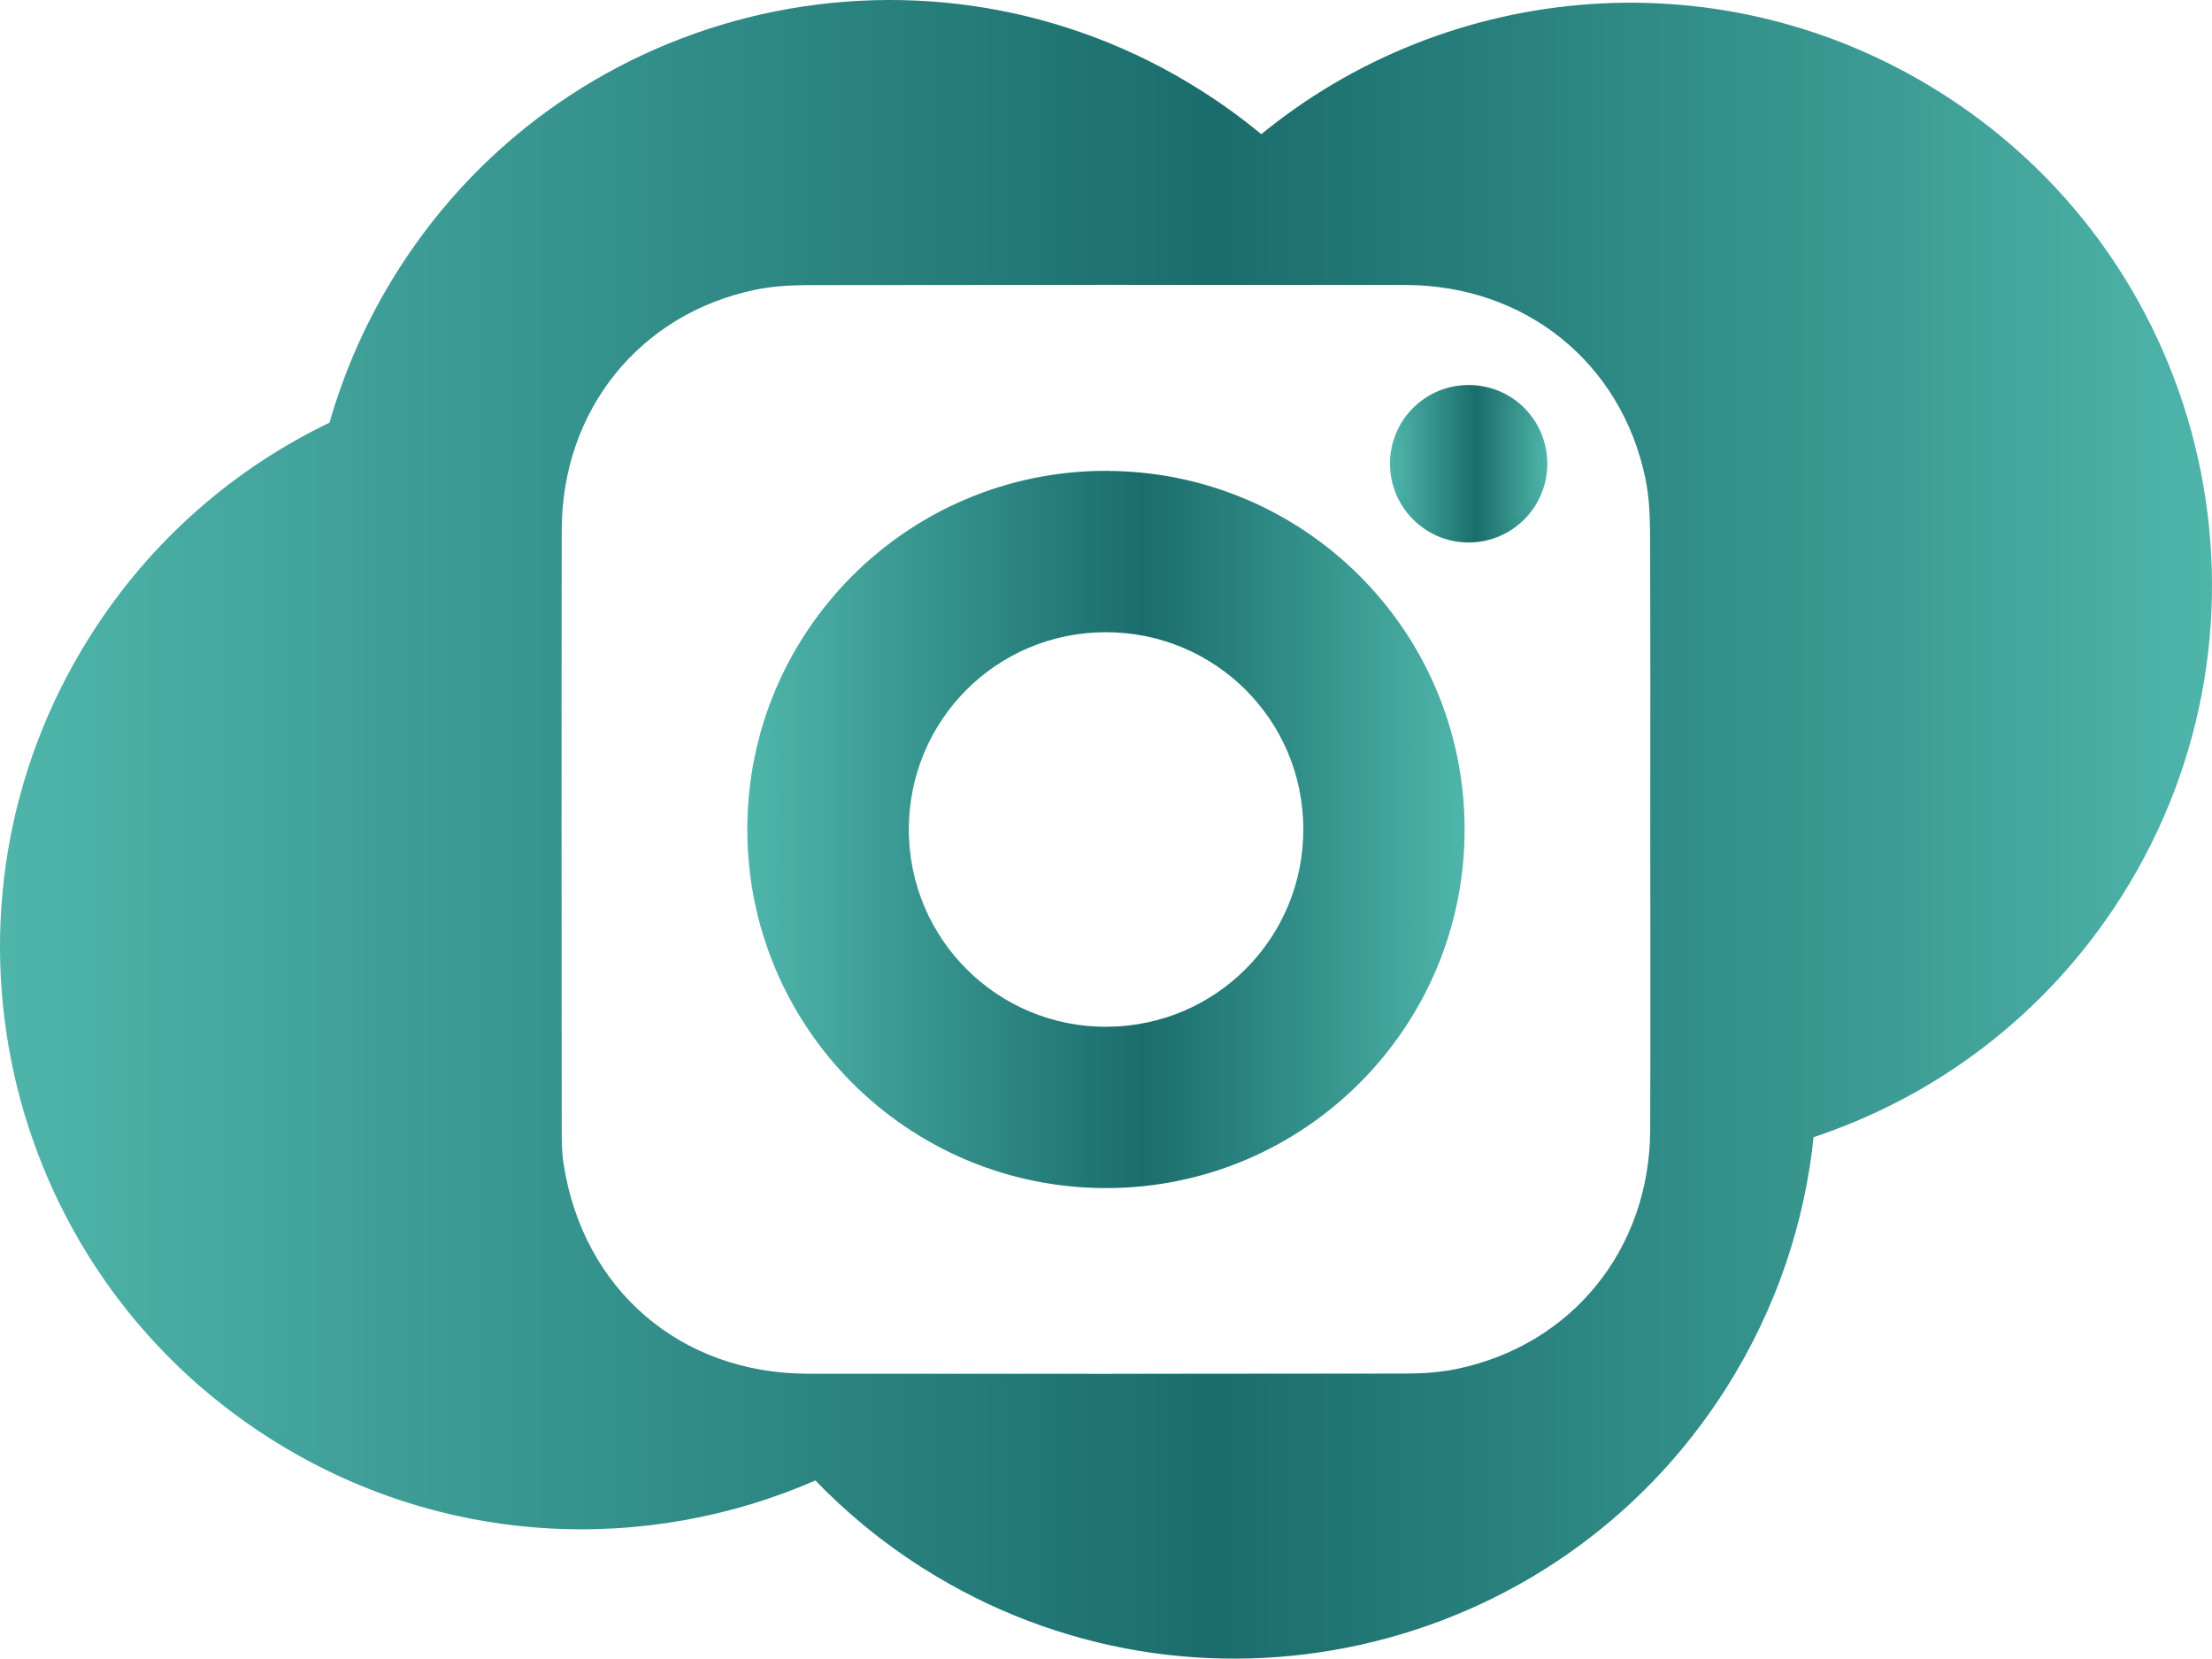
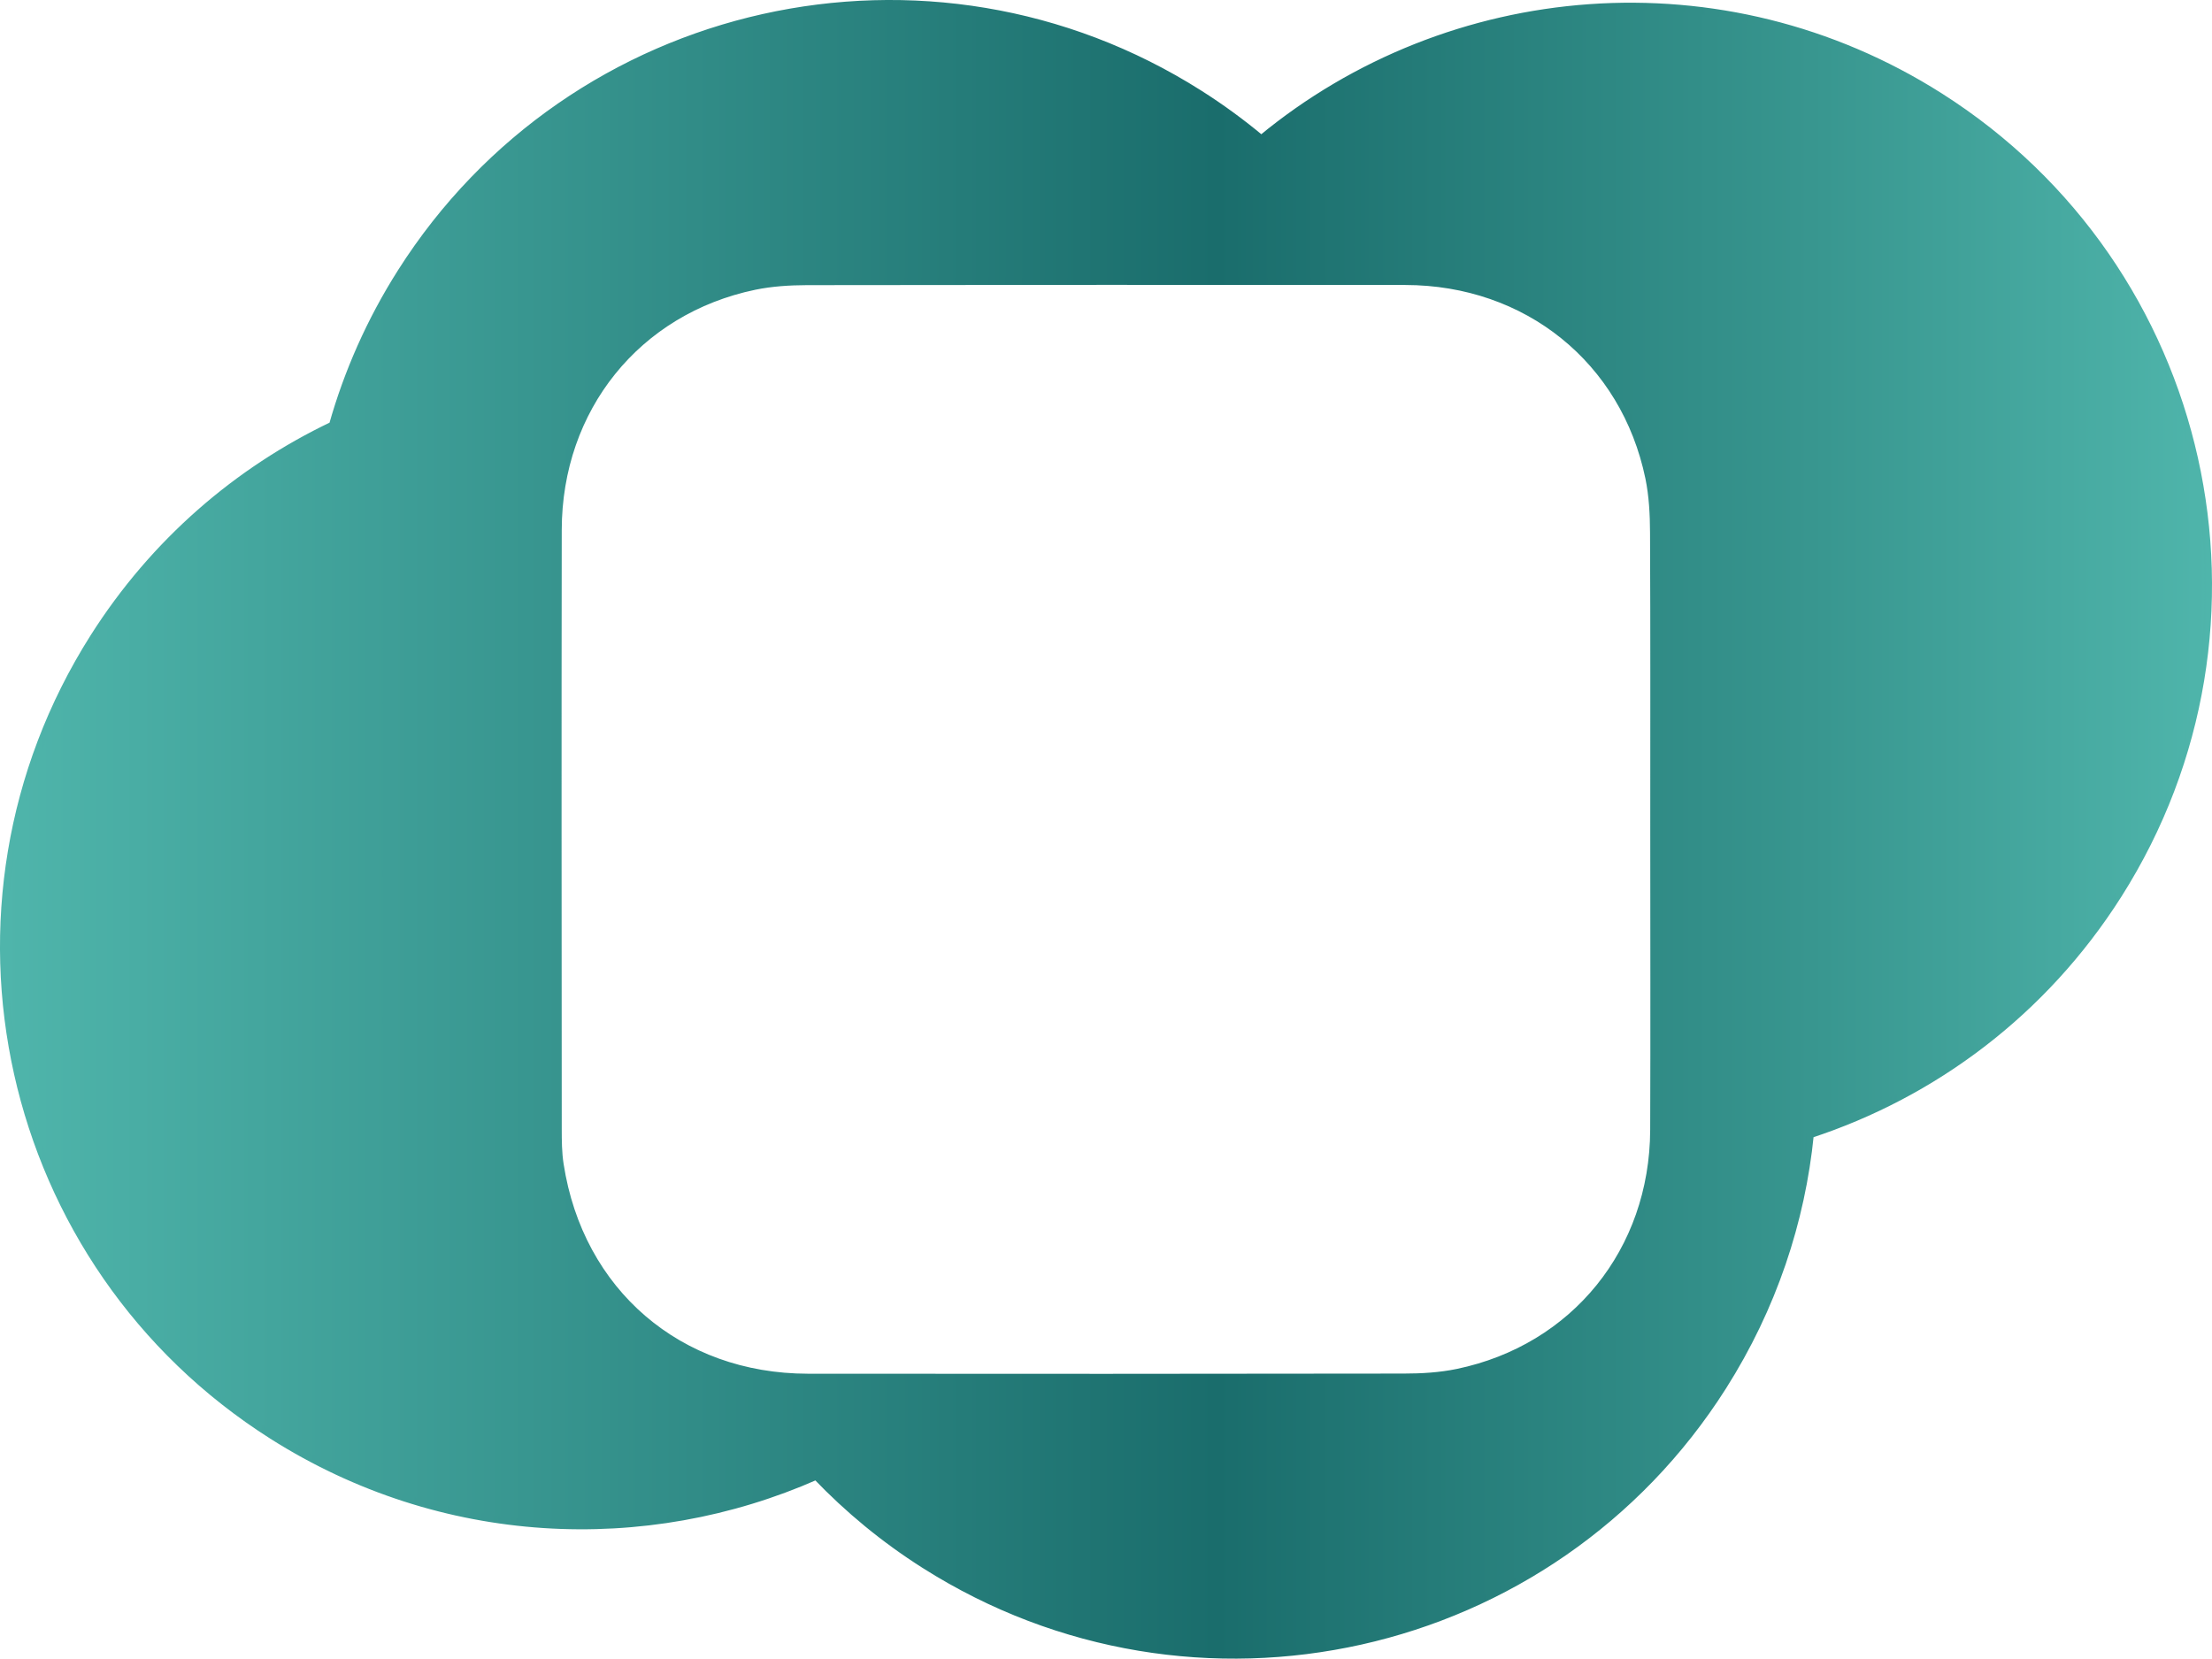
<svg xmlns="http://www.w3.org/2000/svg" xmlns:xlink="http://www.w3.org/1999/xlink" id="uuid-7e926f9d-492c-4392-8345-3f8d7cd8be87" viewBox="0 0 301 225.71">
  <defs>
    <style>.uuid-27047a2f-fd0a-4e2d-a272-c6ddc2bc9c0e{fill:url(#uuid-9aef5688-1410-43da-875a-34291c0bac4d);stroke:url(#uuid-263f2f40-be65-403b-a927-3935c7d662a4);}.uuid-27047a2f-fd0a-4e2d-a272-c6ddc2bc9c0e,.uuid-56a277df-675a-4b26-93ce-6b573312595d,.uuid-71c84e5a-278b-4c2e-aba7-8afbd2fad61b{stroke-miterlimit:10;}.uuid-56a277df-675a-4b26-93ce-6b573312595d{fill:url(#uuid-eebc124c-6b6b-4880-a847-2c38610b4a8a);stroke:url(#uuid-f0b6d635-1ed9-4110-9dcc-66876b801474);}.uuid-71c84e5a-278b-4c2e-aba7-8afbd2fad61b{fill:url(#uuid-17864524-ebd5-4dd5-a771-6e29ef707851);stroke:url(#uuid-3347d699-d689-411a-888a-5d0013474728);}</style>
    <linearGradient id="uuid-9aef5688-1410-43da-875a-34291c0bac4d" x1="189.64" y1="63.11" x2="210.04" y2="63.11" gradientUnits="userSpaceOnUse">
      <stop offset="0" stop-color="#4fb5ab" />
      <stop offset=".55" stop-color="#1a6d6c" />
      <stop offset=".82" stop-color="#38968f" />
      <stop offset="1" stop-color="#4fb5ab" />
    </linearGradient>
    <linearGradient id="uuid-263f2f40-be65-403b-a927-3935c7d662a4" x1="189.14" x2="210.54" xlink:href="#uuid-9aef5688-1410-43da-875a-34291c0bac4d" />
    <linearGradient id="uuid-eebc124c-6b6b-4880-a847-2c38610b4a8a" x1="102.19" y1="112.87" x2="198.8" y2="112.87" xlink:href="#uuid-9aef5688-1410-43da-875a-34291c0bac4d" />
    <linearGradient id="uuid-f0b6d635-1ed9-4110-9dcc-66876b801474" x1="101.69" y1="112.87" x2="199.3" y2="112.87" xlink:href="#uuid-9aef5688-1410-43da-875a-34291c0bac4d" />
    <linearGradient id="uuid-17864524-ebd5-4dd5-a771-6e29ef707851" x1=".5" y1="112.86" x2="300.5" y2="112.86" xlink:href="#uuid-9aef5688-1410-43da-875a-34291c0bac4d" />
    <linearGradient id="uuid-3347d699-d689-411a-888a-5d0013474728" x1="0" y1="112.86" x2="301" y2="112.86" xlink:href="#uuid-9aef5688-1410-43da-875a-34291c0bac4d" />
  </defs>
-   <path class="uuid-27047a2f-fd0a-4e2d-a272-c6ddc2bc9c0e" d="M199.92,52.89c-5.64-.04-10.24,4.49-10.28,10.14-.03,5.64,4.52,10.26,10.14,10.29,5.65.03,10.24-4.51,10.27-10.15.03-5.68-4.46-10.23-10.13-10.28Z" />
-   <path class="uuid-56a277df-675a-4b26-93ce-6b573312595d" d="M150.4,64.57c-26.63.05-48.2,21.63-48.21,48.26-.01,26.7,21.61,48.34,48.31,48.34,26.7,0,48.33-21.65,48.3-48.35-.03-26.71-21.68-48.29-48.4-48.24ZM150.65,140.22c-15.17.09-27.47-12.15-27.48-27.34,0-15.14,12.15-27.33,27.28-27.35,15.14-.02,27.35,12.12,27.4,27.24.05,15.13-12.08,27.36-27.2,27.45Z" />
+   <path class="uuid-27047a2f-fd0a-4e2d-a272-c6ddc2bc9c0e" d="M199.92,52.89Z" />
  <path class="uuid-71c84e5a-278b-4c2e-aba7-8afbd2fad61b" d="M263.96,13.13c-29.52-18.74-66.77-15.36-92.33,5.78-2.63-2.2-5.44-4.26-8.42-6.15C126.51-10.53,77.87.34,54.58,37.04c-4.21,6.63-7.29,13.65-9.32,20.83-12.9,6.15-24.28,15.88-32.5,28.84C-10.53,123.42.34,172.05,37.04,195.34c23.05,14.63,50.8,15.78,74.03,5.52,4.32,4.51,9.24,8.59,14.75,12.08,36.7,23.29,85.34,12.42,108.63-24.28,6.8-10.72,10.69-22.46,11.87-34.29,16.74-5.48,31.74-16.58,41.92-32.61,23.29-36.7,12.42-85.34-24.28-108.63ZM225.05,153.77c-.07,16.44-10.78,29.68-26.72,33-2.37.49-4.85.64-7.29.64-27.03.04-54.07.05-81.1.02-17.56-.02-31.06-11.61-33.74-28.97-.25-1.6-.26-3.25-.26-4.88-.02-27.15-.04-54.31,0-81.46.02-16.53,10.75-29.85,26.73-33.18,2.32-.48,4.74-.63,7.11-.64,27.15-.04,54.3-.05,81.45-.02,16.55.02,29.84,10.73,33.16,26.74.5,2.43.63,4.97.64,7.46.06,13.52.03,27.04.03,40.55,0,13.58.04,27.15-.01,40.73Z" />
</svg>